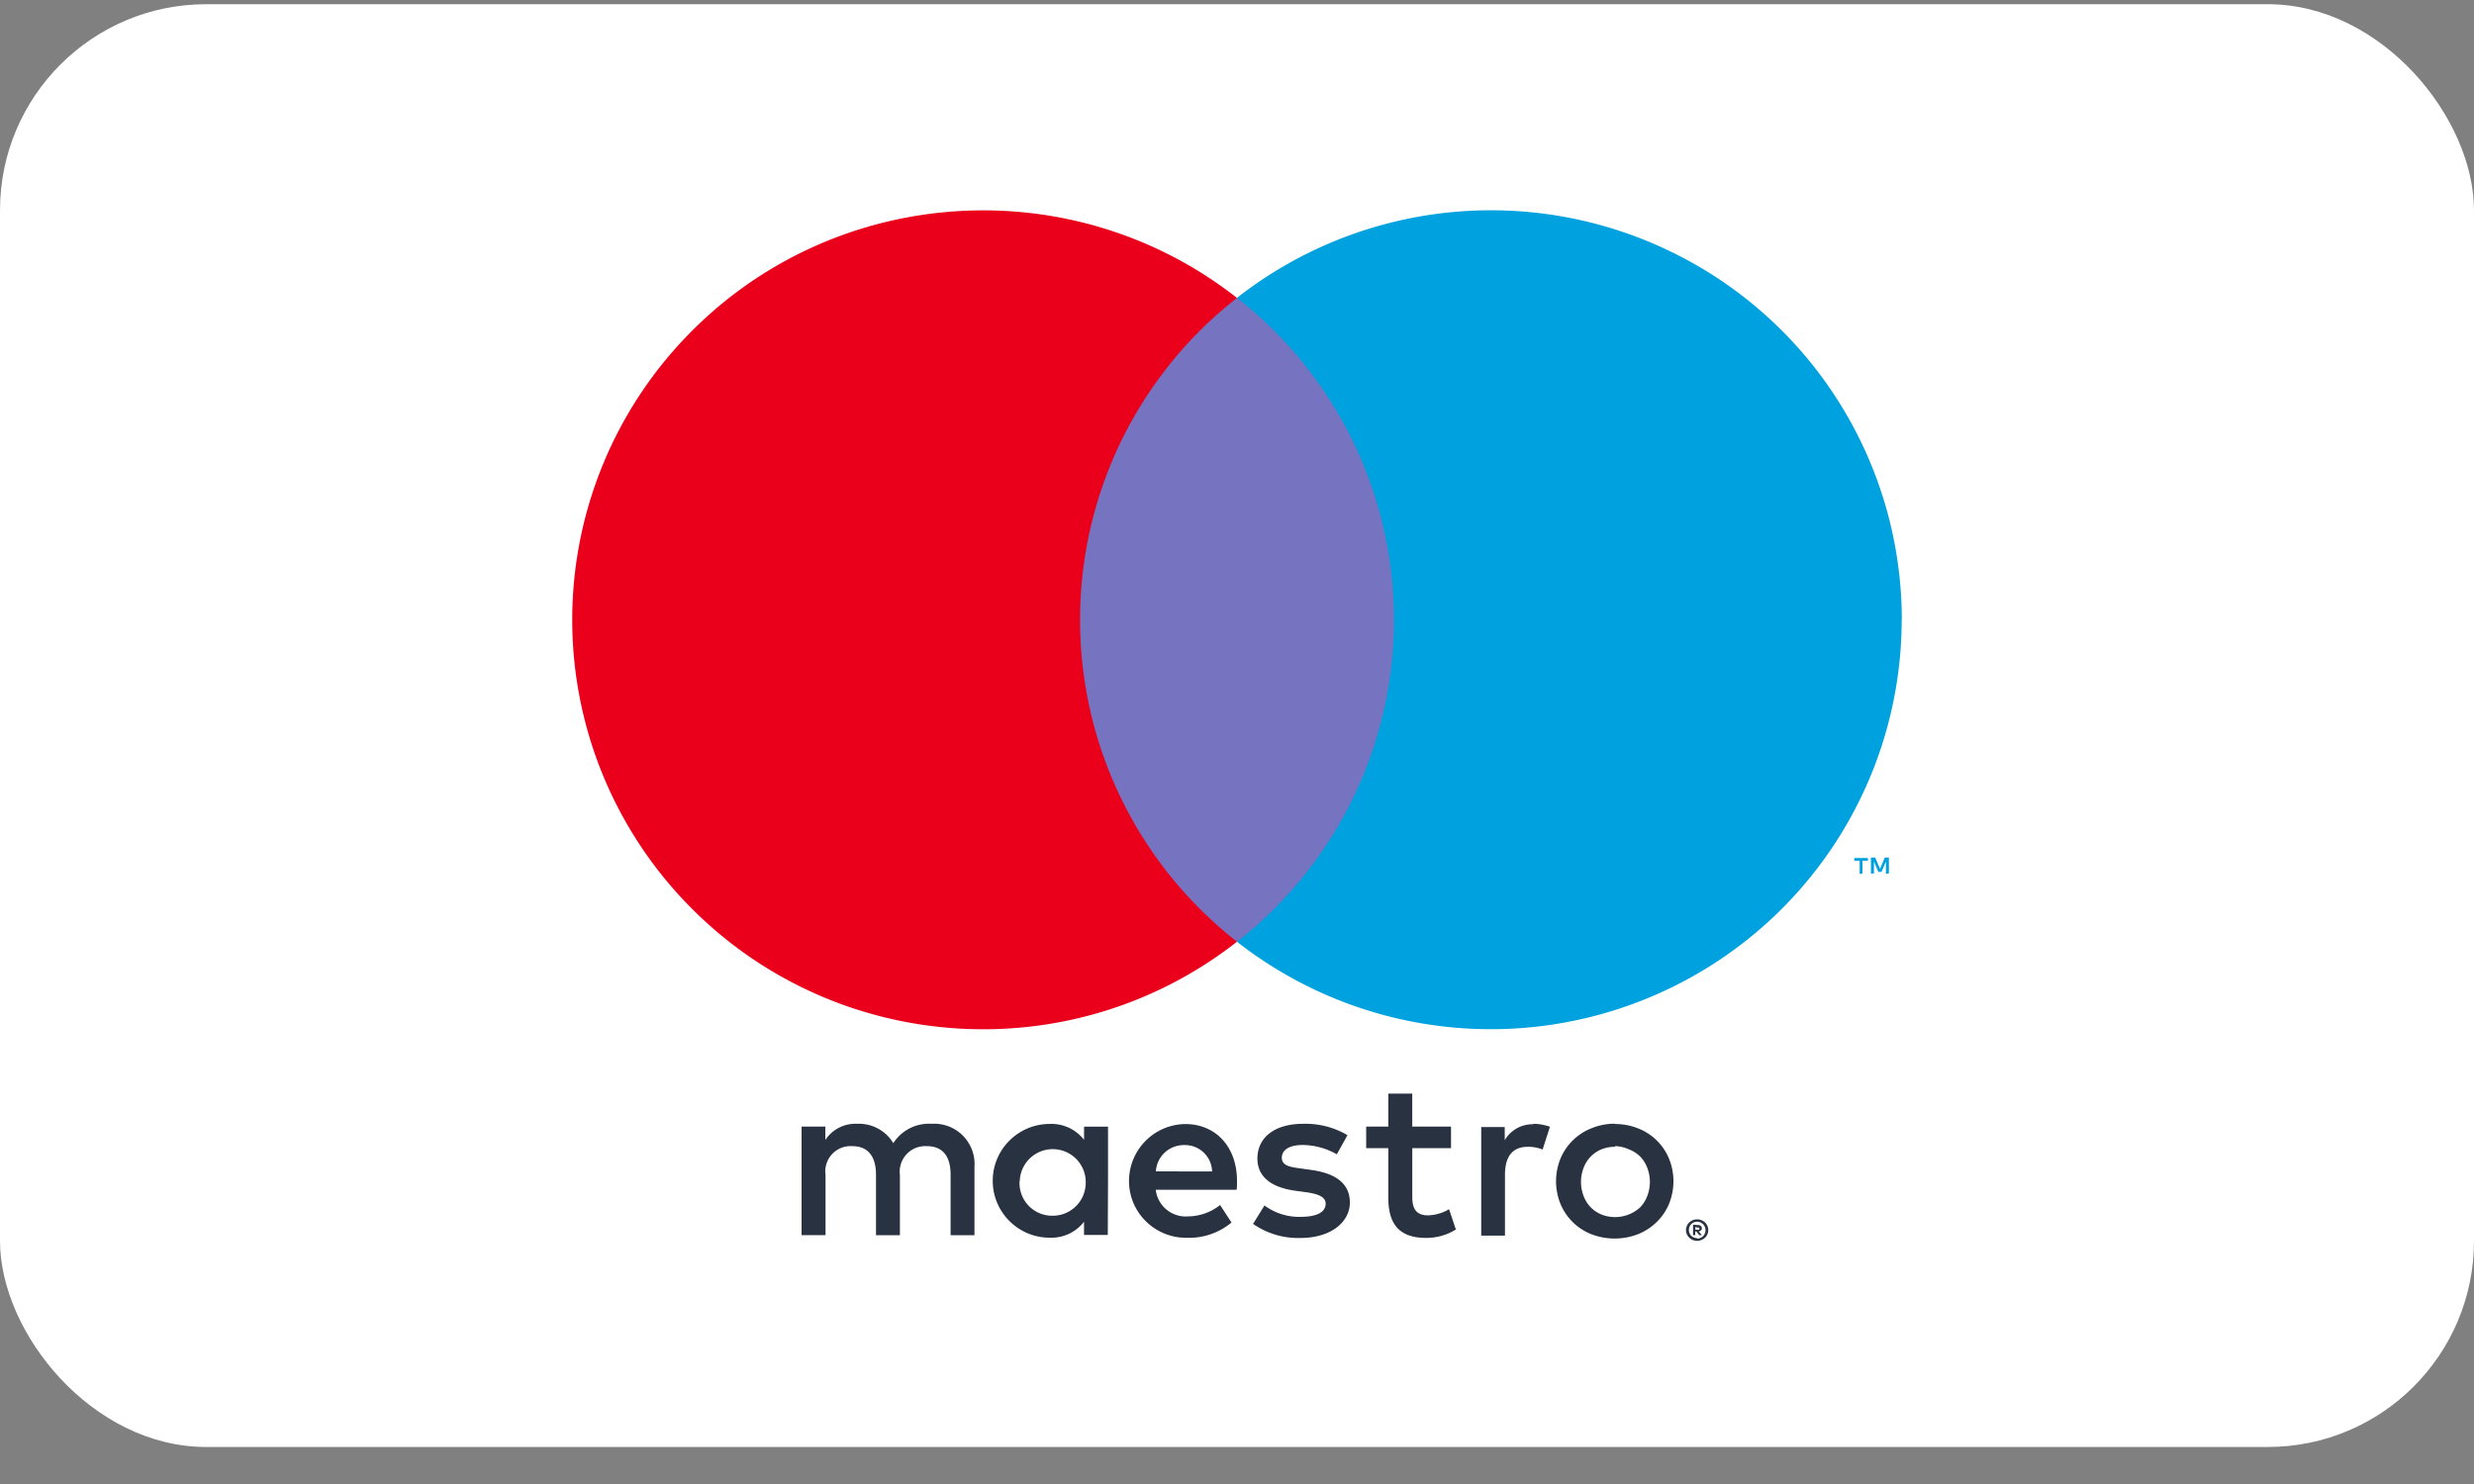
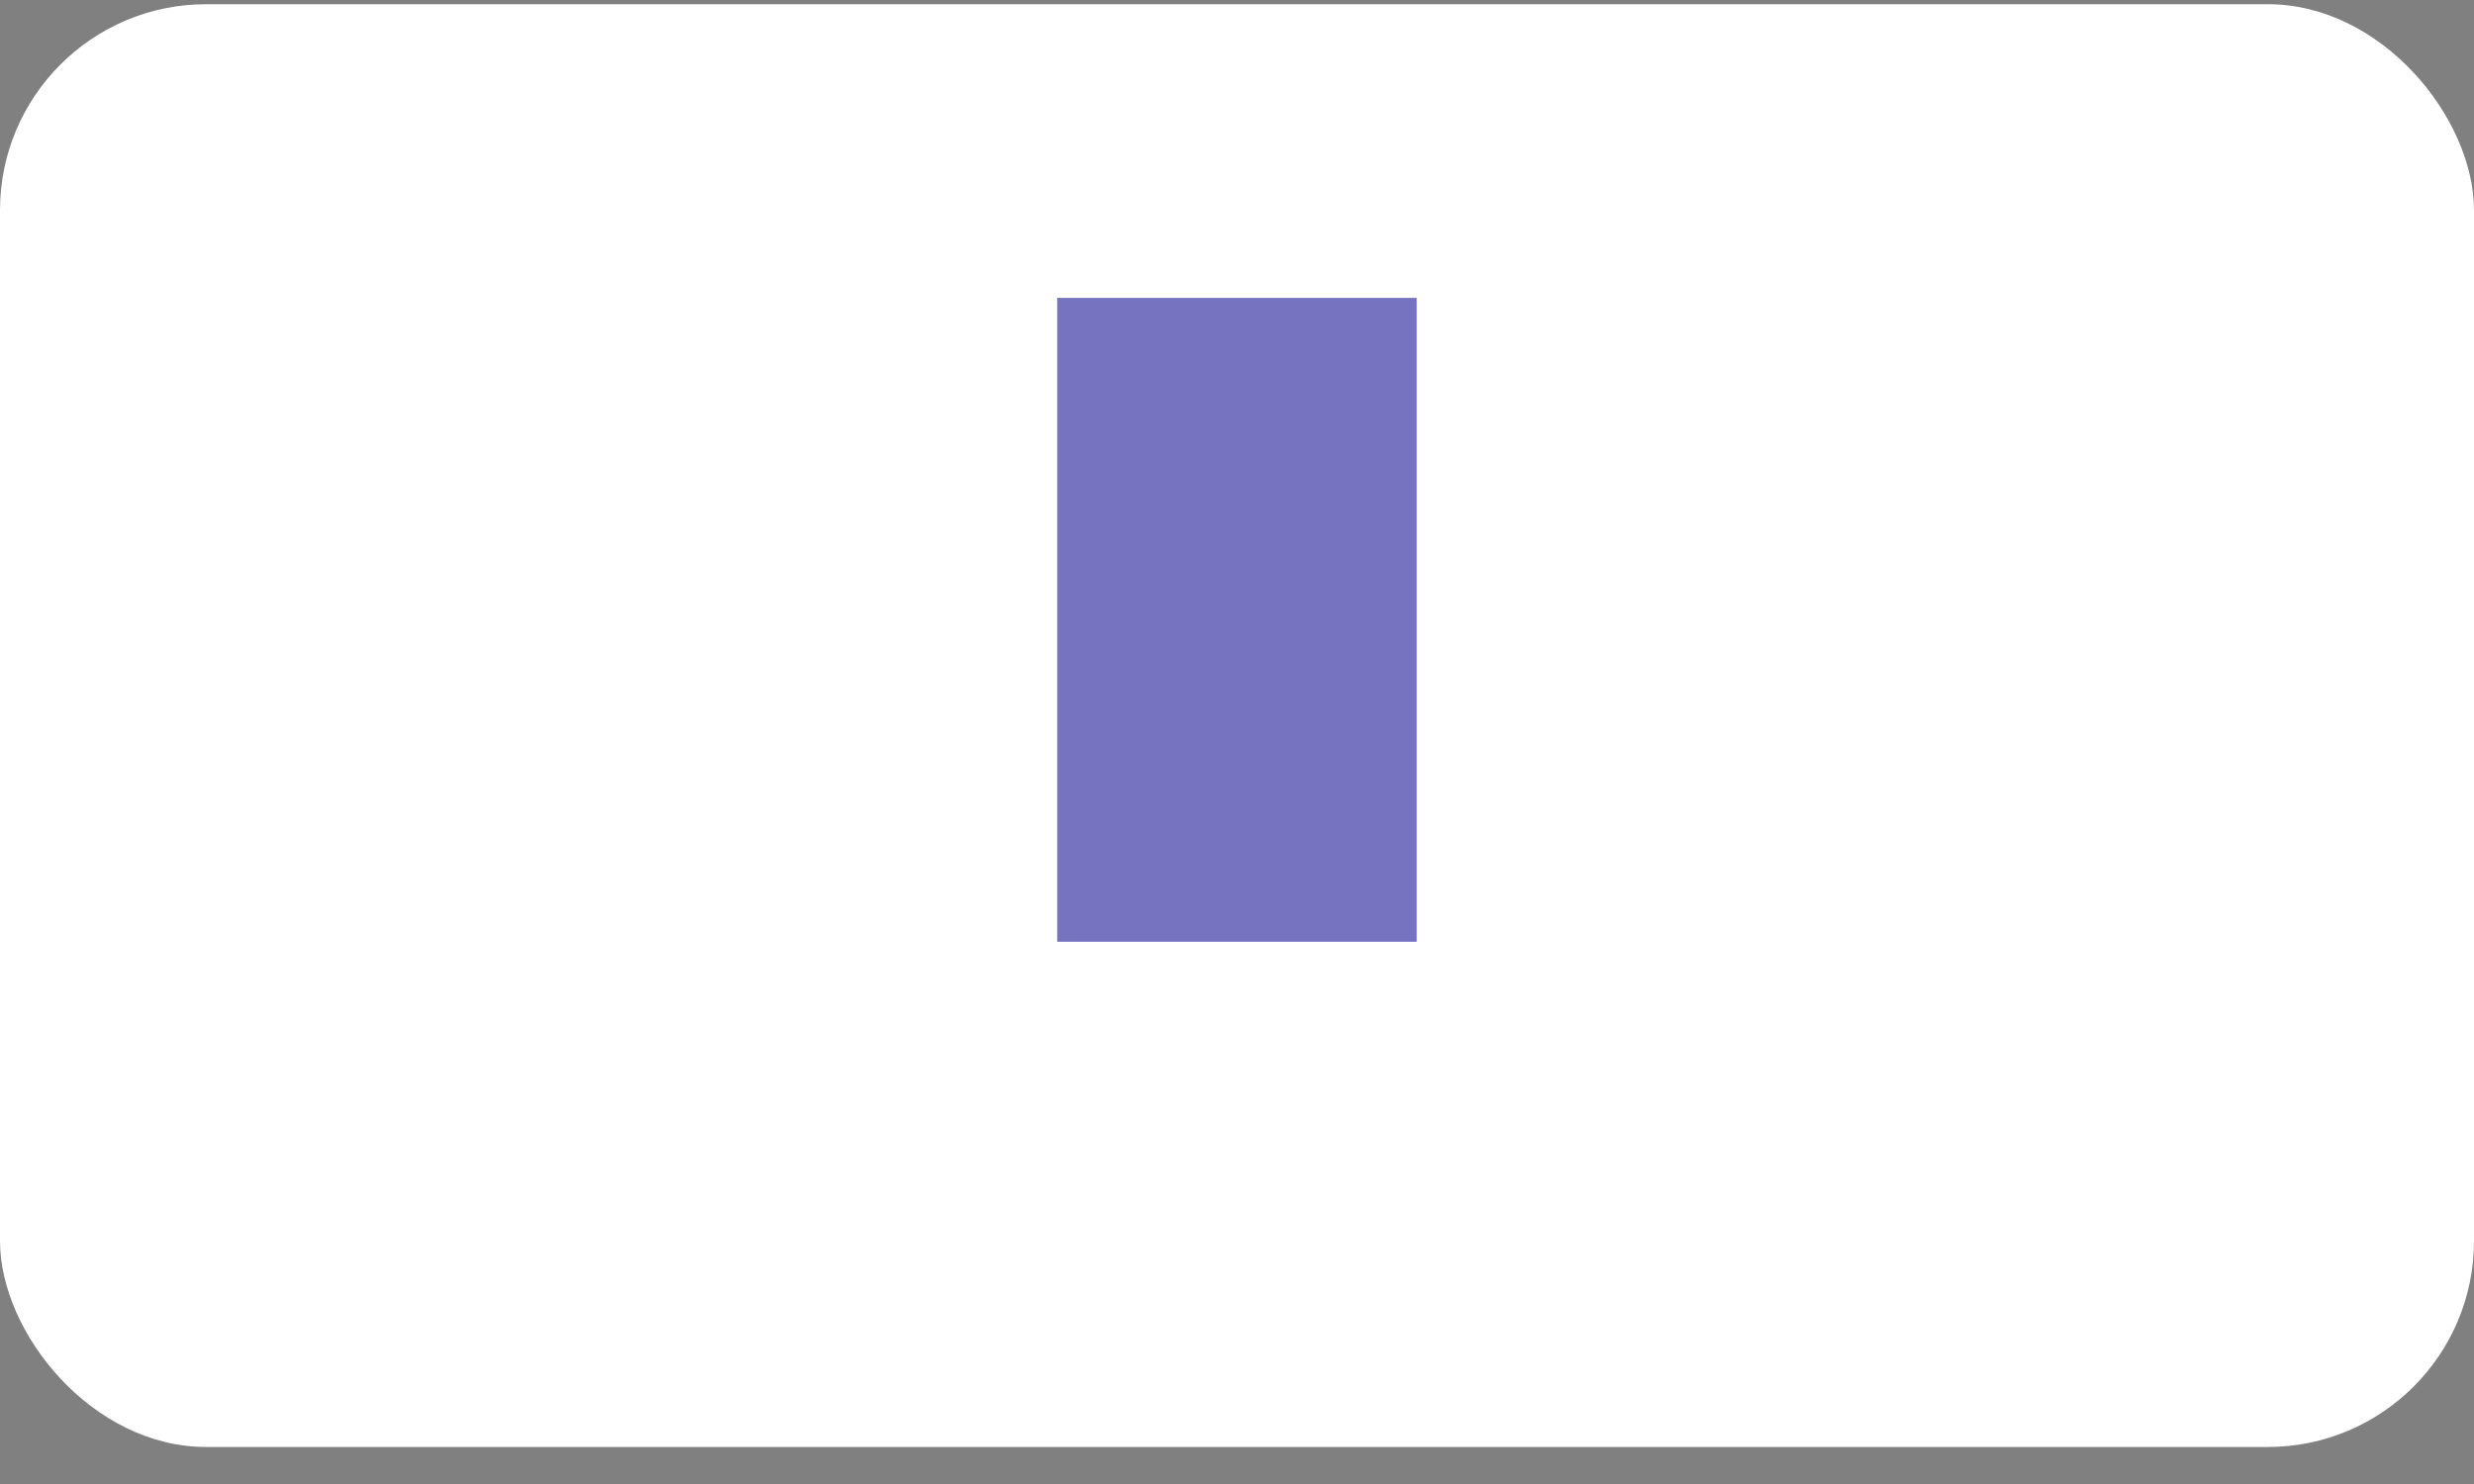
<svg xmlns="http://www.w3.org/2000/svg" width="60" height="36" fill="none">
  <rect width="100%" height="100%" fill="#808080" stroke="none" />
  <rect y=".102" width="60" height="35" rx="5" fill="#fff" />
-   <path fill-rule="evenodd" clip-rule="evenodd" d="M23.633 29.963v-1.655a.978.978 0 00-1.038-1.046 1.025 1.025 0 00-.93.47.972.972 0 00-.874-.47.875.875 0 00-.775.392v-.325h-.576v2.634h.581v-1.459a.614.614 0 01.648-.7c.382 0 .576.248.576.695v1.465h.58v-1.46a.62.62 0 01.649-.7c.393 0 .58.248.58.695v1.465h.58zm3.239-1.316v-1.316h-.581v.32a1.003 1.003 0 00-.83-.386c-.765 0-1.385.618-1.385 1.38 0 .762.62 1.38 1.384 1.38.323.012.632-.132.83-.387v.32h.576l.006-1.31zm-2.14 0a.8.8 0 011.599.06.799.799 0 01-.796.785.792.792 0 01-.808-.845h.005zm14.44-1.38c.19 0 .378.036.554.106a1.335 1.335 0 01.75.731c.145.354.145.75 0 1.104a1.33 1.33 0 01-.299.438c-.13.126-.283.226-.451.293a1.57 1.57 0 01-1.135 0 1.346 1.346 0 01-.745-.731 1.461 1.461 0 010-1.104 1.348 1.348 0 01.745-.731c.182-.076.378-.114.576-.113l.005.008zm0 .553a.861.861 0 00-.33.06.778.778 0 00-.436.45.954.954 0 000 .684.775.775 0 00.437.45.901.901 0 00.933-.174.8.8 0 00.174-.276.954.954 0 000-.684.798.798 0 00-.174-.276.792.792 0 00-.277-.174.86.86 0 00-.332-.077l.005.017zM30 28.648c0-.828-.515-1.38-1.254-1.38a1.382 1.382 0 00-1.365 1.399c.01.762.639 1.37 1.403 1.36a1.61 1.61 0 001.083-.37l-.277-.425c-.219.175-.49.272-.77.276a.733.733 0 01-.791-.645h1.962c.009-.07.009-.138.009-.215zm-1.968-.232a.68.68 0 01.694-.638.657.657 0 01.67.64l-1.364-.002zm4.39-.414a1.706 1.706 0 00-.831-.226c-.316 0-.504.116-.504.309s.2.226.449.259l.276.039c.576.082.925.325.925.789 0 .463-.443.86-1.204.86a1.909 1.909 0 01-1.143-.342l.276-.447c.255.188.565.286.88.276.394 0 .604-.115.604-.32 0-.149-.15-.232-.465-.276l-.277-.038c-.592-.083-.913-.348-.913-.778 0-.525.432-.845 1.107-.845.378-.012.752.084 1.077.276l-.258.464zm2.767-.15h-.938v1.19c0 .276.094.441.382.441.18-.006.355-.057.51-.149l.165.492a1.355 1.355 0 01-.72.204c-.68 0-.918-.364-.918-.977v-1.2h-.537v-.524h.537v-.8h.58v.8h.94v.524zm1.99-.59c.14 0 .279.025.41.072l-.177.552a.94.94 0 00-.36-.066c-.376 0-.553.242-.553.678v1.477h-.576V27.34h.57v.32a.781.781 0 01.697-.387l-.01-.01zm3.98 2.318a.279.279 0 01.191.075.256.256 0 01-.086.425.261.261 0 01-.104.022.277.277 0 01-.25-.16.259.259 0 01.059-.288.279.279 0 01.177-.074h.014zm0 .466a.198.198 0 00.145-.06.204.204 0 10-.291-.287.204.204 0 000 .276c.039.039.092.06.147.06v.011zm.017-.328a.11.11 0 01.072.022.069.069 0 01.025.058.066.066 0 01-.02.05.097.097 0 01-.057.024l.08.091h-.064l-.075-.09h-.024v.09h-.053v-.253l.116.008zm-.06.047v.066h.06a.062.062 0 00.033 0 .027.027 0 000-.025.027.027 0 000-.025.059.059 0 00-.033 0l-.06-.016z" fill="#293240" />
  <path d="M34.359 7.226H25.64v15.62h8.719V7.225z" fill="#7673C0" />
-   <path fill-rule="evenodd" clip-rule="evenodd" d="M26.194 15.037A9.904 9.904 0 0130 7.227c-4.086-3.201-9.953-2.735-13.478 1.07a9.91 9.91 0 000 13.478c3.525 3.805 9.392 4.271 13.478 1.07a9.905 9.905 0 01-3.806-7.808z" fill="#EB001B" />
-   <path fill-rule="evenodd" clip-rule="evenodd" d="M45.17 21.19v-.31h.13v-.066h-.329v.067h.13v.32l.07-.011zm.64 0v-.387h-.1l-.116.276-.116-.276h-.103v.387h.072v-.29l.108.251h.075l.108-.251v.293l.072-.003zm.31-6.153a9.93 9.93 0 01-5.61 8.931A9.99 9.99 0 0130 22.846a9.922 9.922 0 003.807-7.81 9.92 9.92 0 00-3.808-7.81A9.99 9.99 0 0140.513 6.1a9.93 9.93 0 015.61 8.934l-.002.003z" fill="#00A1DF" />
</svg>